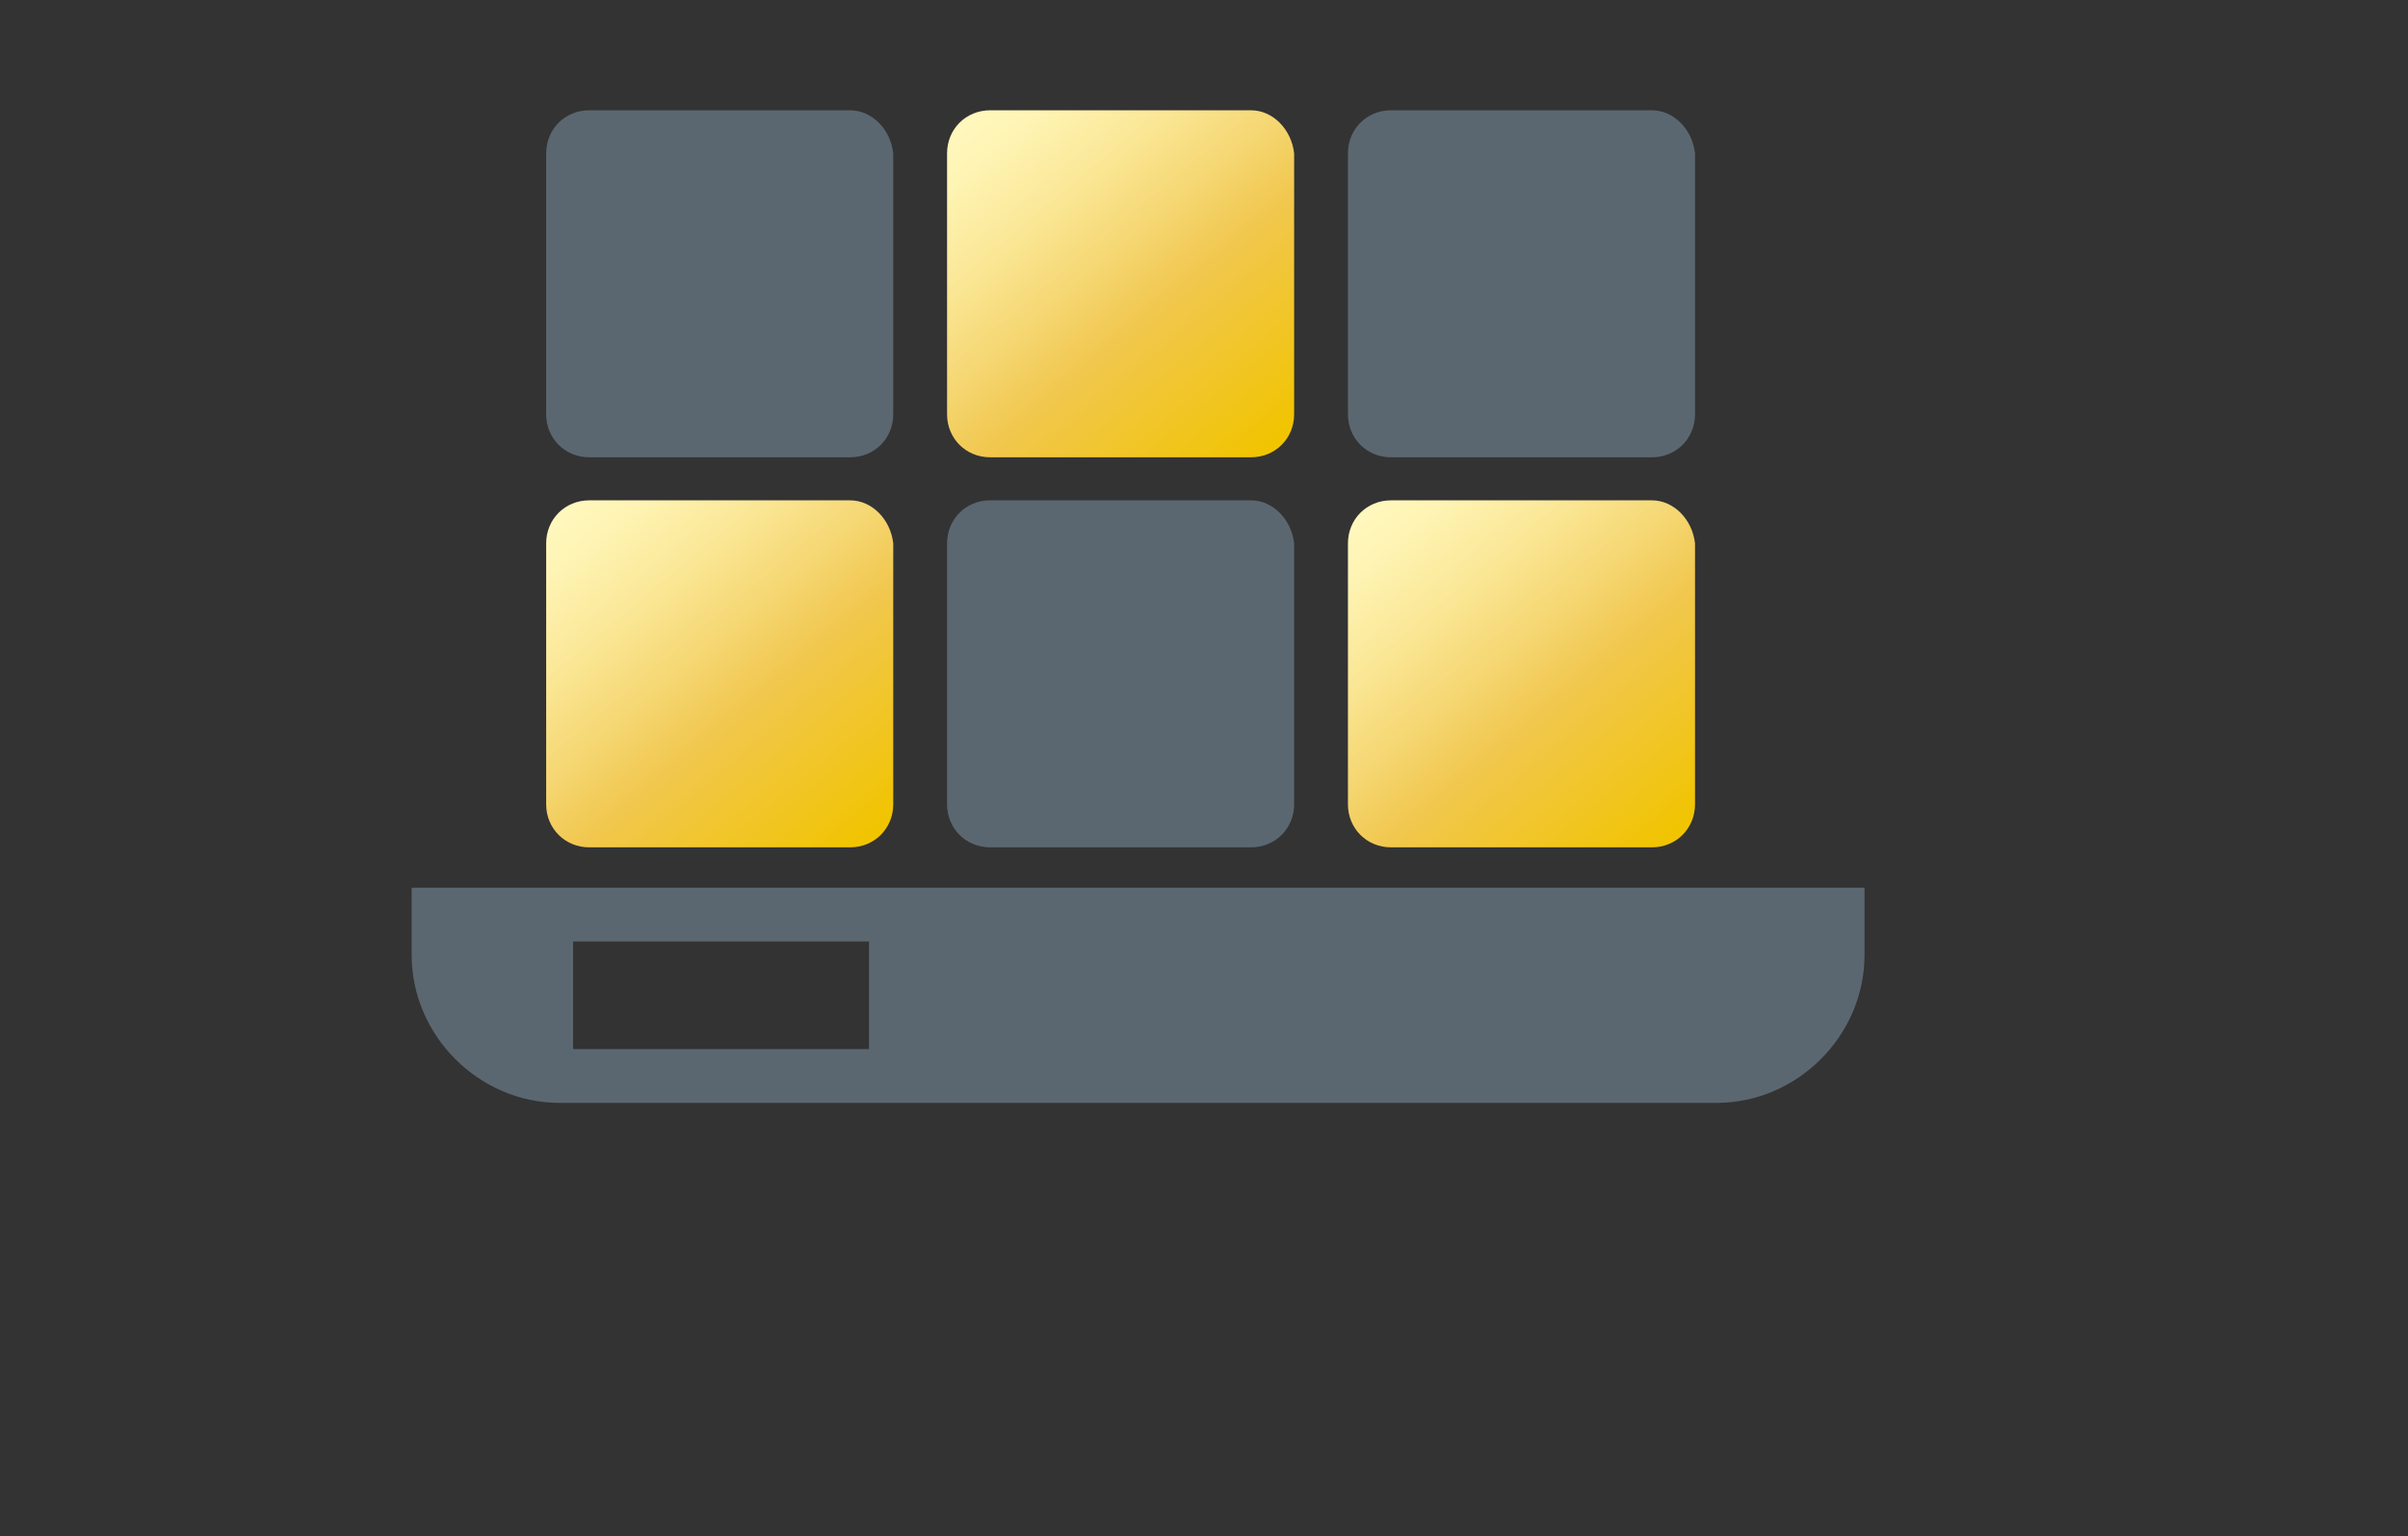
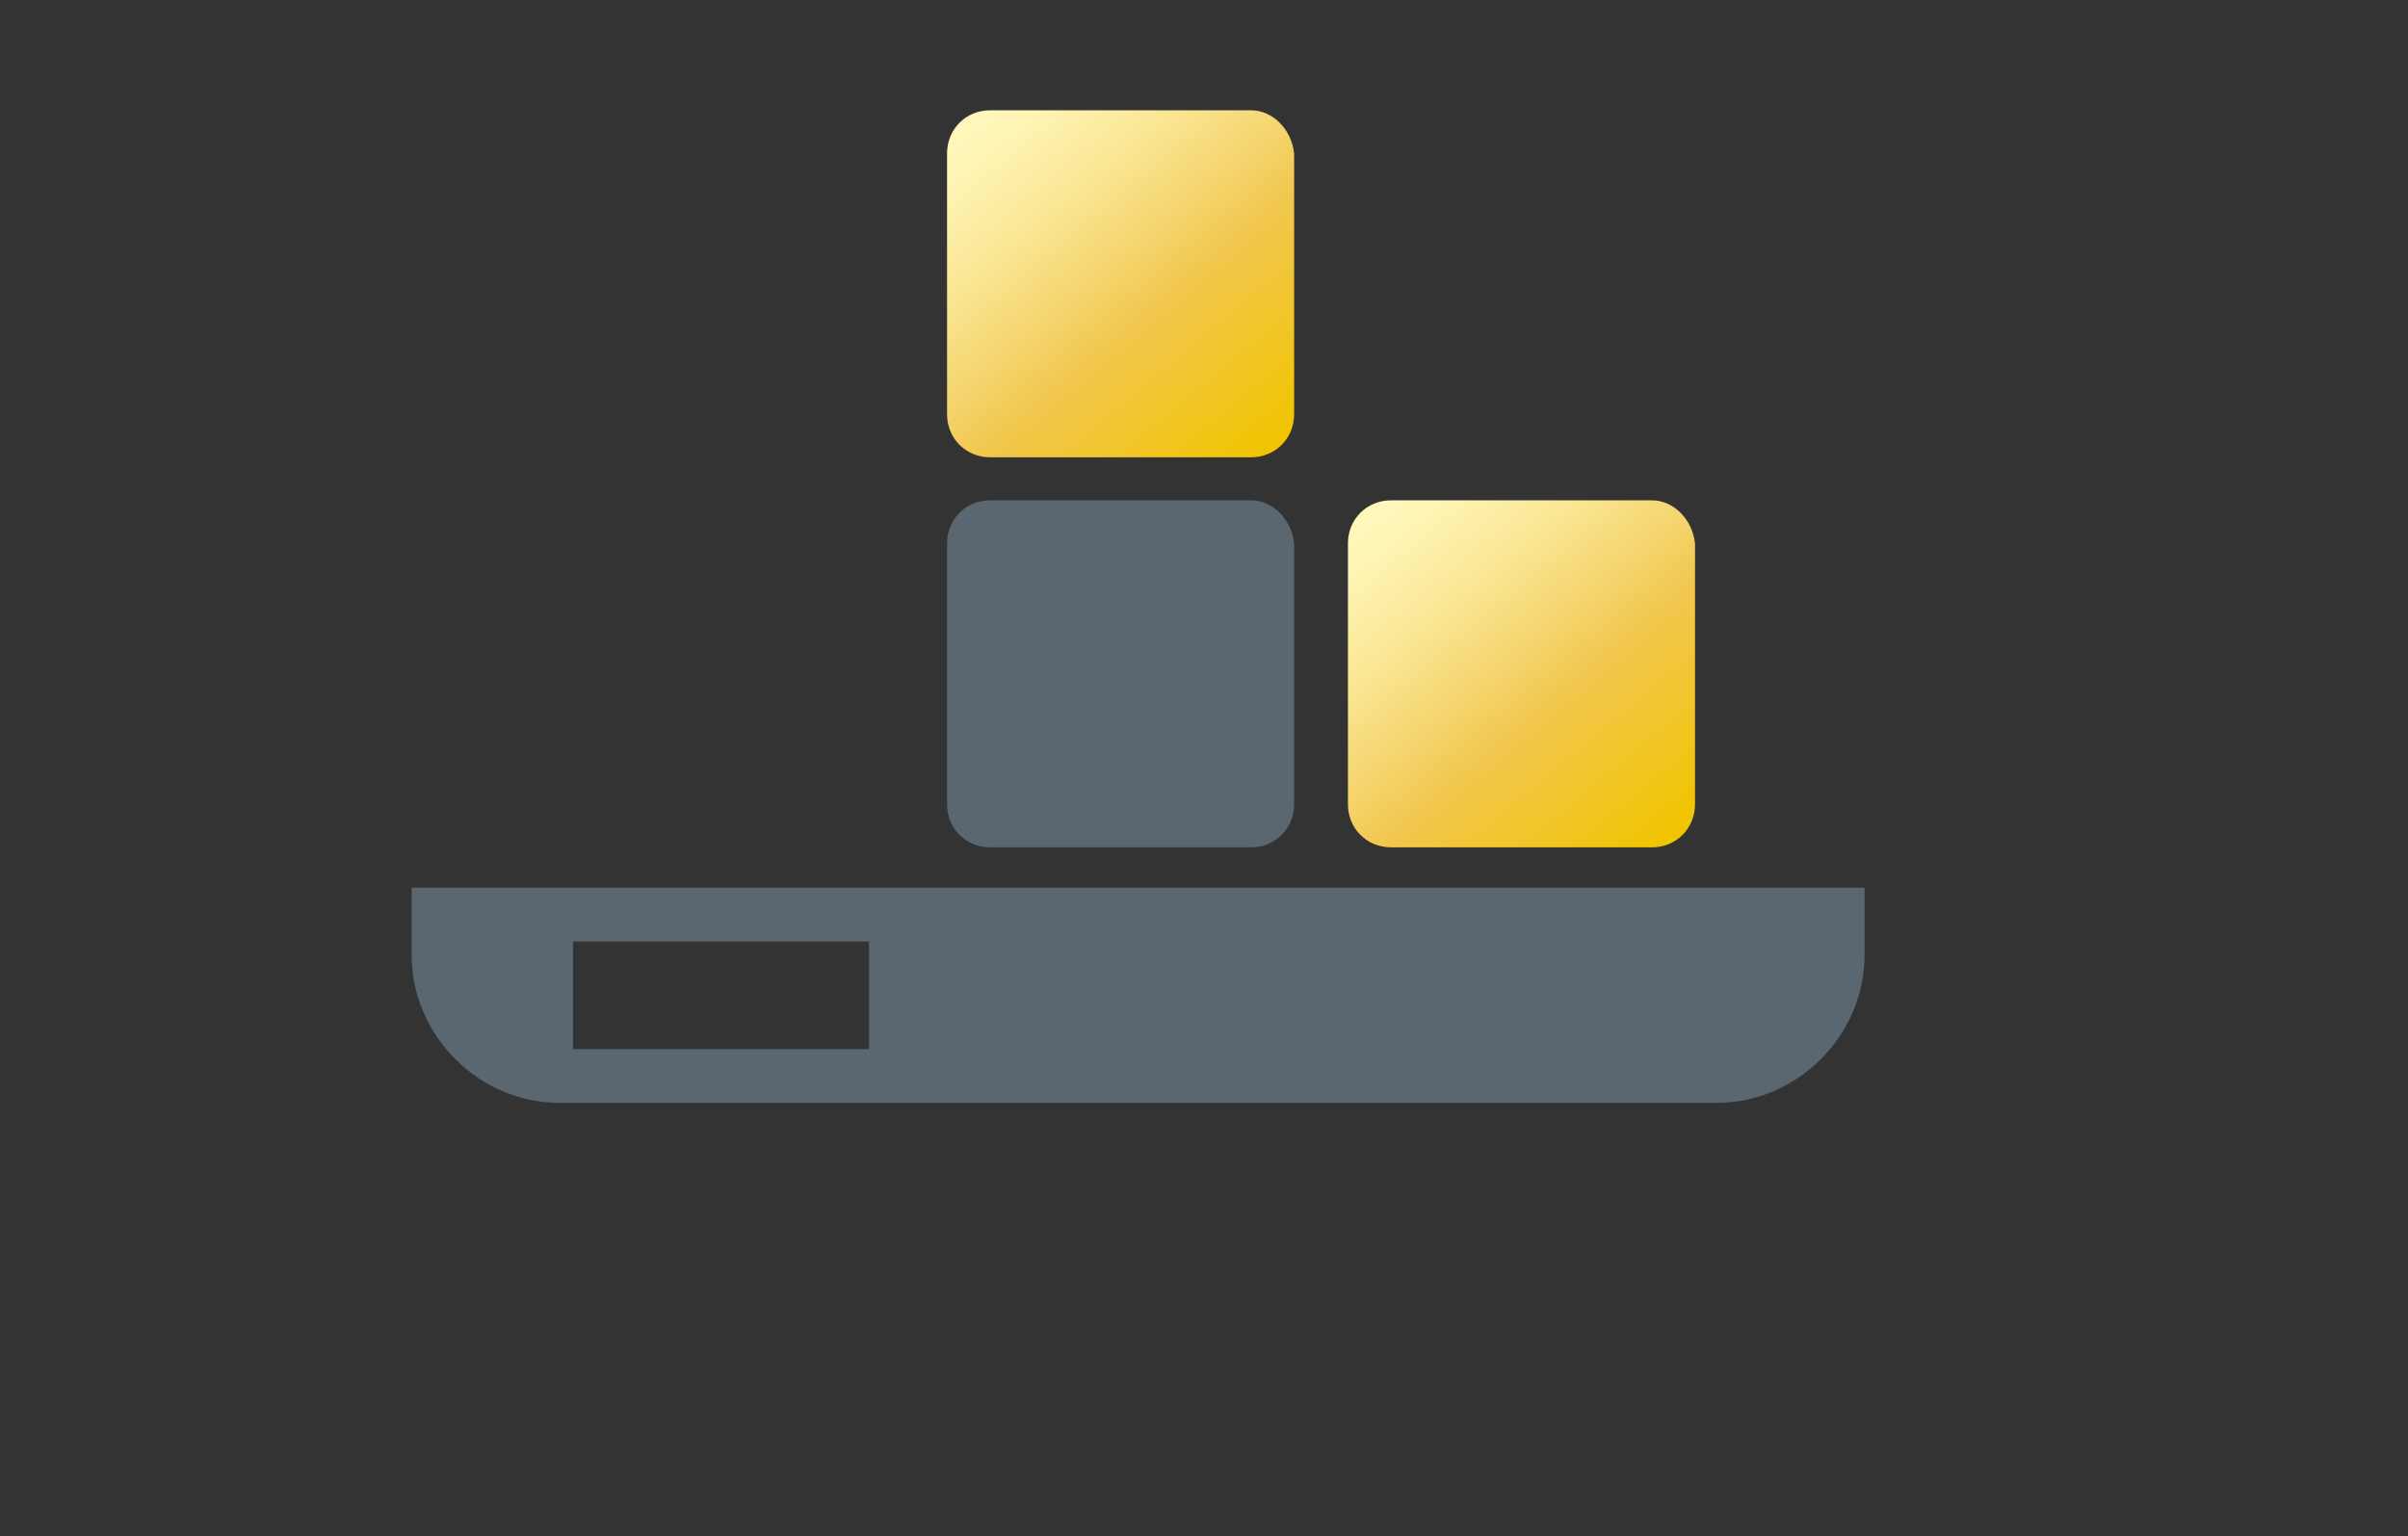
<svg xmlns="http://www.w3.org/2000/svg" version="1.1" id="Ebene_1" x="0px" y="0px" viewBox="0 0 89.5 57.1" style="enable-background:new 0 0 89.5 57.1;" xml:space="preserve">
  <rect x="0" y="0" width="89.5" height="57.1" fill="#333333" stroke="none" />
  <style type="text/css">
	.st0{fill:#5B6770;}
	.st1{fill:url(#SVGID_1_);}
	.st2{fill:url(#SVGID_00000081607070112949839020000003794965148186593722_);}
	.st3{fill:url(#SVGID_00000052080809634978421630000005988333151436323484_);}
</style>
  <g>
    <path class="st0" d="M15.3,33v2.5c0,3,2.5,5.5,5.5,5.5h43c3,0,5.5-2.5,5.5-5.5V33H15.3z M21.3,35h11v4h-11V35z" />
  </g>
  <g>
-     <path class="st0" d="M31.6,4.1h-9.7c-0.9,0-1.6,0.7-1.6,1.6v9.7c0,0.9,0.7,1.6,1.6,1.6h9.7c0.9,0,1.6-0.7,1.6-1.6V5.7   C33.1,4.8,32.4,4.1,31.6,4.1z" />
    <linearGradient id="SVGID_1_" gradientUnits="userSpaceOnUse" x1="36.172" y1="788.066" x2="46.939" y2="800.897" gradientTransform="matrix(1 0 0 1 0 -784)">
      <stop offset="1.246007e-07" style="stop-color:#FFF8BD" />
      <stop offset="9.480152e-02" style="stop-color:#FEF4B4" />
      <stop offset="0.253" style="stop-color:#FBE99A" />
      <stop offset="0.452" style="stop-color:#F5D671" />
      <stop offset="0.6" style="stop-color:#F1C74E" />
      <stop offset="1" style="stop-color:#F1C400" />
    </linearGradient>
    <path class="st1" d="M46.5,4.1h-9.7c-0.9,0-1.6,0.7-1.6,1.6v9.7c0,0.9,0.7,1.6,1.6,1.6h9.7c0.9,0,1.6-0.7,1.6-1.6V5.7   C48,4.8,47.3,4.1,46.5,4.1z" />
-     <path class="st0" d="M61.4,4.1h-9.7c-0.9,0-1.6,0.7-1.6,1.6v9.7c0,0.9,0.7,1.6,1.6,1.6h9.7c0.9,0,1.6-0.7,1.6-1.6V5.7   C62.9,4.8,62.2,4.1,61.4,4.1z" />
    <linearGradient id="SVGID_00000158014506431358247480000003217487300670859178_" gradientUnits="userSpaceOnUse" x1="21.273" y1="802.566" x2="32.039" y2="815.397" gradientTransform="matrix(1 0 0 1 0 -784)">
      <stop offset="1.246007e-07" style="stop-color:#FFF8BD" />
      <stop offset="9.480152e-02" style="stop-color:#FEF4B4" />
      <stop offset="0.253" style="stop-color:#FBE99A" />
      <stop offset="0.452" style="stop-color:#F5D671" />
      <stop offset="0.6" style="stop-color:#F1C74E" />
      <stop offset="1" style="stop-color:#F1C400" />
    </linearGradient>
-     <path style="fill:url(#SVGID_00000158014506431358247480000003217487300670859178_);" d="M31.6,18.6h-9.7c-0.9,0-1.6,0.7-1.6,1.6   v9.7c0,0.9,0.7,1.6,1.6,1.6h9.7c0.9,0,1.6-0.7,1.6-1.6v-9.7C33.1,19.3,32.4,18.6,31.6,18.6z" />
    <path class="st0" d="M46.5,18.6h-9.7c-0.9,0-1.6,0.7-1.6,1.6v9.7c0,0.9,0.7,1.6,1.6,1.6h9.7c0.9,0,1.6-0.7,1.6-1.6v-9.7   C48,19.3,47.3,18.6,46.5,18.6z" />
    <linearGradient id="SVGID_00000040550914054991990500000000171525215928258176_" gradientUnits="userSpaceOnUse" x1="51.102" y1="802.602" x2="61.869" y2="815.433" gradientTransform="matrix(1 0 0 1 0 -784)">
      <stop offset="1.246007e-07" style="stop-color:#FFF8BD" />
      <stop offset="9.480152e-02" style="stop-color:#FEF4B4" />
      <stop offset="0.253" style="stop-color:#FBE99A" />
      <stop offset="0.452" style="stop-color:#F5D671" />
      <stop offset="0.6" style="stop-color:#F1C74E" />
      <stop offset="1" style="stop-color:#F1C400" />
    </linearGradient>
    <path style="fill:url(#SVGID_00000040550914054991990500000000171525215928258176_);" d="M61.4,18.6h-9.7c-0.9,0-1.6,0.7-1.6,1.6   v9.7c0,0.9,0.7,1.6,1.6,1.6h9.7c0.9,0,1.6-0.7,1.6-1.6v-9.7C62.9,19.3,62.2,18.6,61.4,18.6z" />
  </g>
</svg>